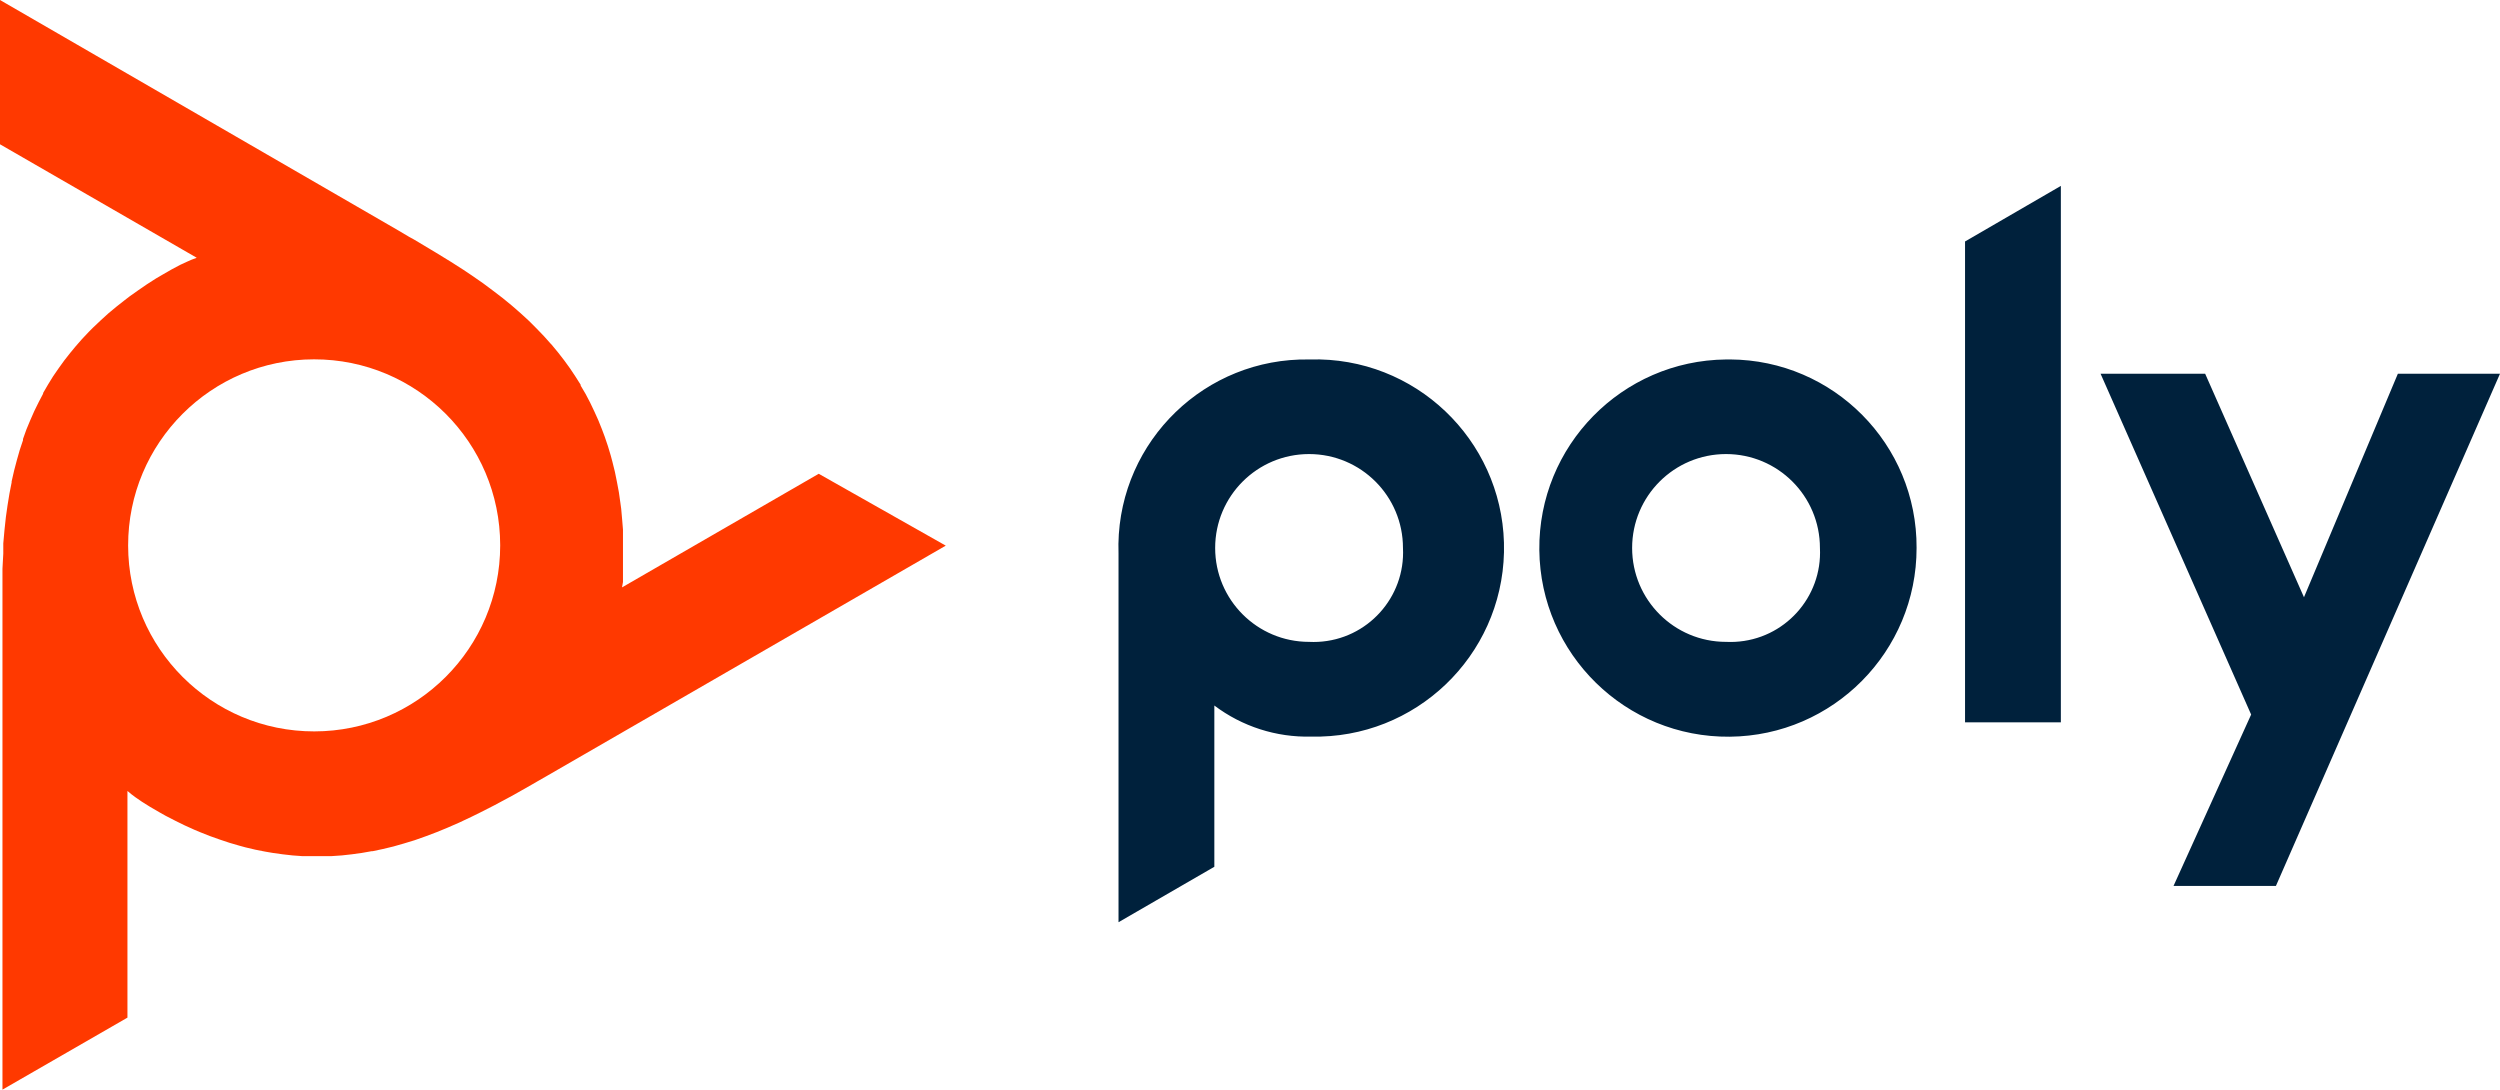
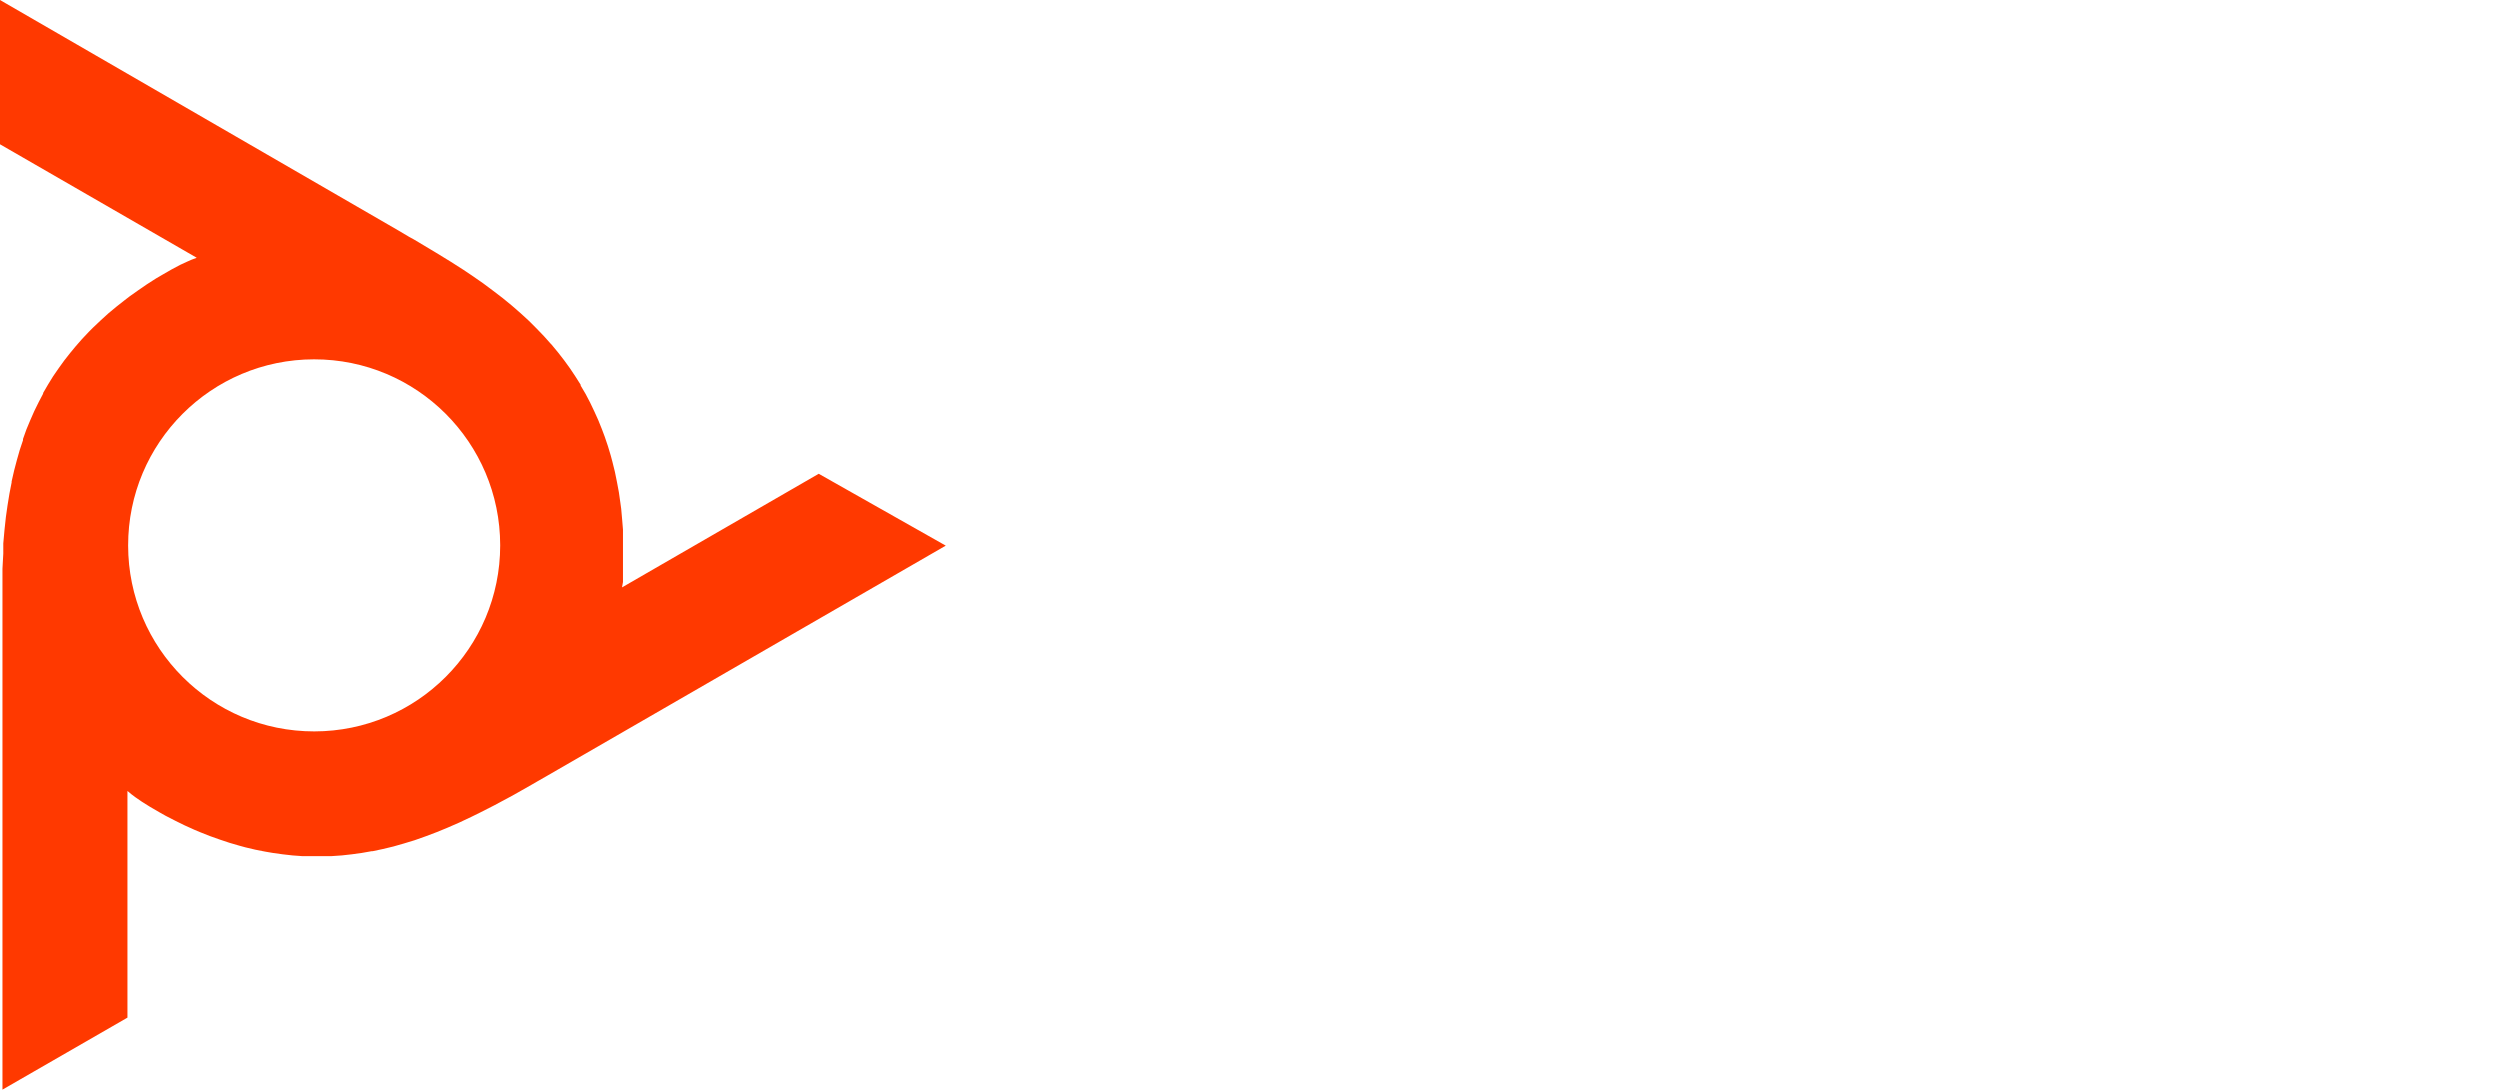
<svg xmlns="http://www.w3.org/2000/svg" version="1.1" id="Layer_1" x="0px" y="0px" viewBox="0 0 182.63 79.6" style="enable-background:new 0 0 182.63 79.6;" xml:space="preserve">
  <style type="text/css"> .st0{fill:#00213C;} .st1{fill:#FF3900;} </style>
-   <path class="st0" d="M95.63,26.26c-7.565-0.126-13.801,5.904-13.927,13.469 c-0.004,0.24-0.002,0.481,0.007,0.721V67.37l7-4.05V51.54c2.033,1.533,4.525,2.333,7.07,2.27 c7.609,0.172,13.916-5.856,14.089-13.464c0.172-7.609-5.856-13.916-13.464-14.089 c-0.245-0.006-0.49-0.005-0.735,0.003H95.63V26.26z M95.63,46.89c-3.789,0-6.86-3.071-6.86-6.86 s3.071-6.86,6.86-6.86s6.86,3.071,6.86,6.86l0,0c0.181,3.607-2.596,6.679-6.204,6.86 C96.068,46.901,95.849,46.901,95.63,46.89z M143.55,17.64l7-4.06v39.19h-7 C143.55,52.77,143.55,17.64,143.55,17.64z M126.09,26.26c-7.61,0.077-13.717,6.309-13.639,13.919 c0.077,7.61,6.309,13.717,13.919,13.639c7.559-0.077,13.645-6.229,13.64-13.789 c0.039-7.566-6.062-13.732-13.628-13.771c-0.091-0-0.181-0-0.272,0.001 C126.11,26.26,126.09,26.26,126.09,26.26z M126.09,46.89c-3.789,0-6.86-3.071-6.86-6.86 s3.071-6.86,6.86-6.86c3.789,0,6.86,3.071,6.86,6.86l0,0c0.181,3.607-2.597,6.678-6.205,6.859 c-0.212,0.011-0.424,0.011-0.635,0.001C126.11,46.89,126.09,46.89,126.09,46.89z M182.63,27.3 l-16.37,37.42h-7.48l5.67-12.52l-11-24.9h7.64l7.22,16.33l6.86-16.33H182.63z" />
  <path class="st1" d="M59.81,34.61l-14.37,8.3l0.07-0.39v-3.83l-0.06-0.73l-0.07-0.79l-0.06-0.44l-0.11-0.77 l-0.14-0.75l-0.15-0.74l-0.18-0.73l-0.12-0.45l-0.21-0.7l-0.23-0.68l-0.21-0.56l-0.27-0.67l-0.29-0.64 l-0.3-0.63l-0.33-0.63l-0.36-0.61v-0.06l-0.38-0.6l-0.4-0.6l-0.42-0.58l-0.45-0.58l-0.48-0.58l-0.06-0.06 l-0.5-0.56l-0.54-0.56l-0.56-0.56l-0.6-0.55l0,0l-0.63-0.55l-0.67-0.55l-0.68-0.52l-0.75-0.56l-0.82-0.57l-0.61-0.41 l-0.94-0.6l-1.06-0.65l-0.35-0.21L30.23,17.49l-0.33-0.18L29.09,16.83L0,0v10.54L14.37,18.83L14,18.97 l-0.32,0.14l-0.52,0.24l0,0L12.54,19.68l-0.66,0.38l-0.48,0.28l-0.67,0.43L10.12,21.19l-0.65,0.46l-0.35,0.27 l-0.61,0.48l-0.59,0.49l-0.56,0.51L6.82,23.91l-0.33,0.33l-0.5,0.53l-0.48,0.55l-0.38,0.46l-0.44,0.56 l-0.41,0.57l-0.4,0.58l-0.37,0.6l-0.36,0.62v0.05l-0.33,0.63L2.5,30.04l-0.29,0.66l-0.28,0.67l-0.25,0.7 v0.09l-0.24,0.72l-0.21,0.74l-0.2,0.76l-0.18,0.79V35.24l-0.16,0.82L0.55,36.92l-0.12,0.85L0.33,38.7l-0.09,1 v0.74l-0.06,1.11v38.05l9.13-5.26V57.78l0.3,0.25l0.28,0.21l0.48,0.33l0,0l0.59,0.37l0.67,0.39l0.48,0.27 l0.72,0.37l0.65,0.32l0.73,0.33l0.38,0.16l0.73,0.29l0.73,0.26l0.72,0.24l0.72,0.21l0.44,0.12l0.72,0.17 l0.71,0.14l0.58,0.1l0.72,0.1l0.71,0.08l0.68,0.05h2.19l0.73-0.05l0.72-0.08l0.73-0.1l0.74-0.13h0.07 l0.75-0.16l0.75-0.18l0.77-0.22l0.79-0.24l0,0l0.79-0.28l0.82-0.31l0.78-0.32l0.87-0.38l0.91-0.43l0.65-0.32 l1-0.51l1.1-0.59l0.35-0.19l1.32-0.75l0.31-0.18l0.82-0.47l29.08-16.79l-9.28-5.25L59.81,34.61z M22.96,53.43 c-7.506,0.006-13.594-6.074-13.6-13.58c-0.006-7.506,6.074-13.594,13.58-13.6 S36.534,32.324,36.54,39.83c0,0.003,0,0.007,0,0.01C36.54,47.342,30.462,53.424,22.96,53.43z" />
</svg>